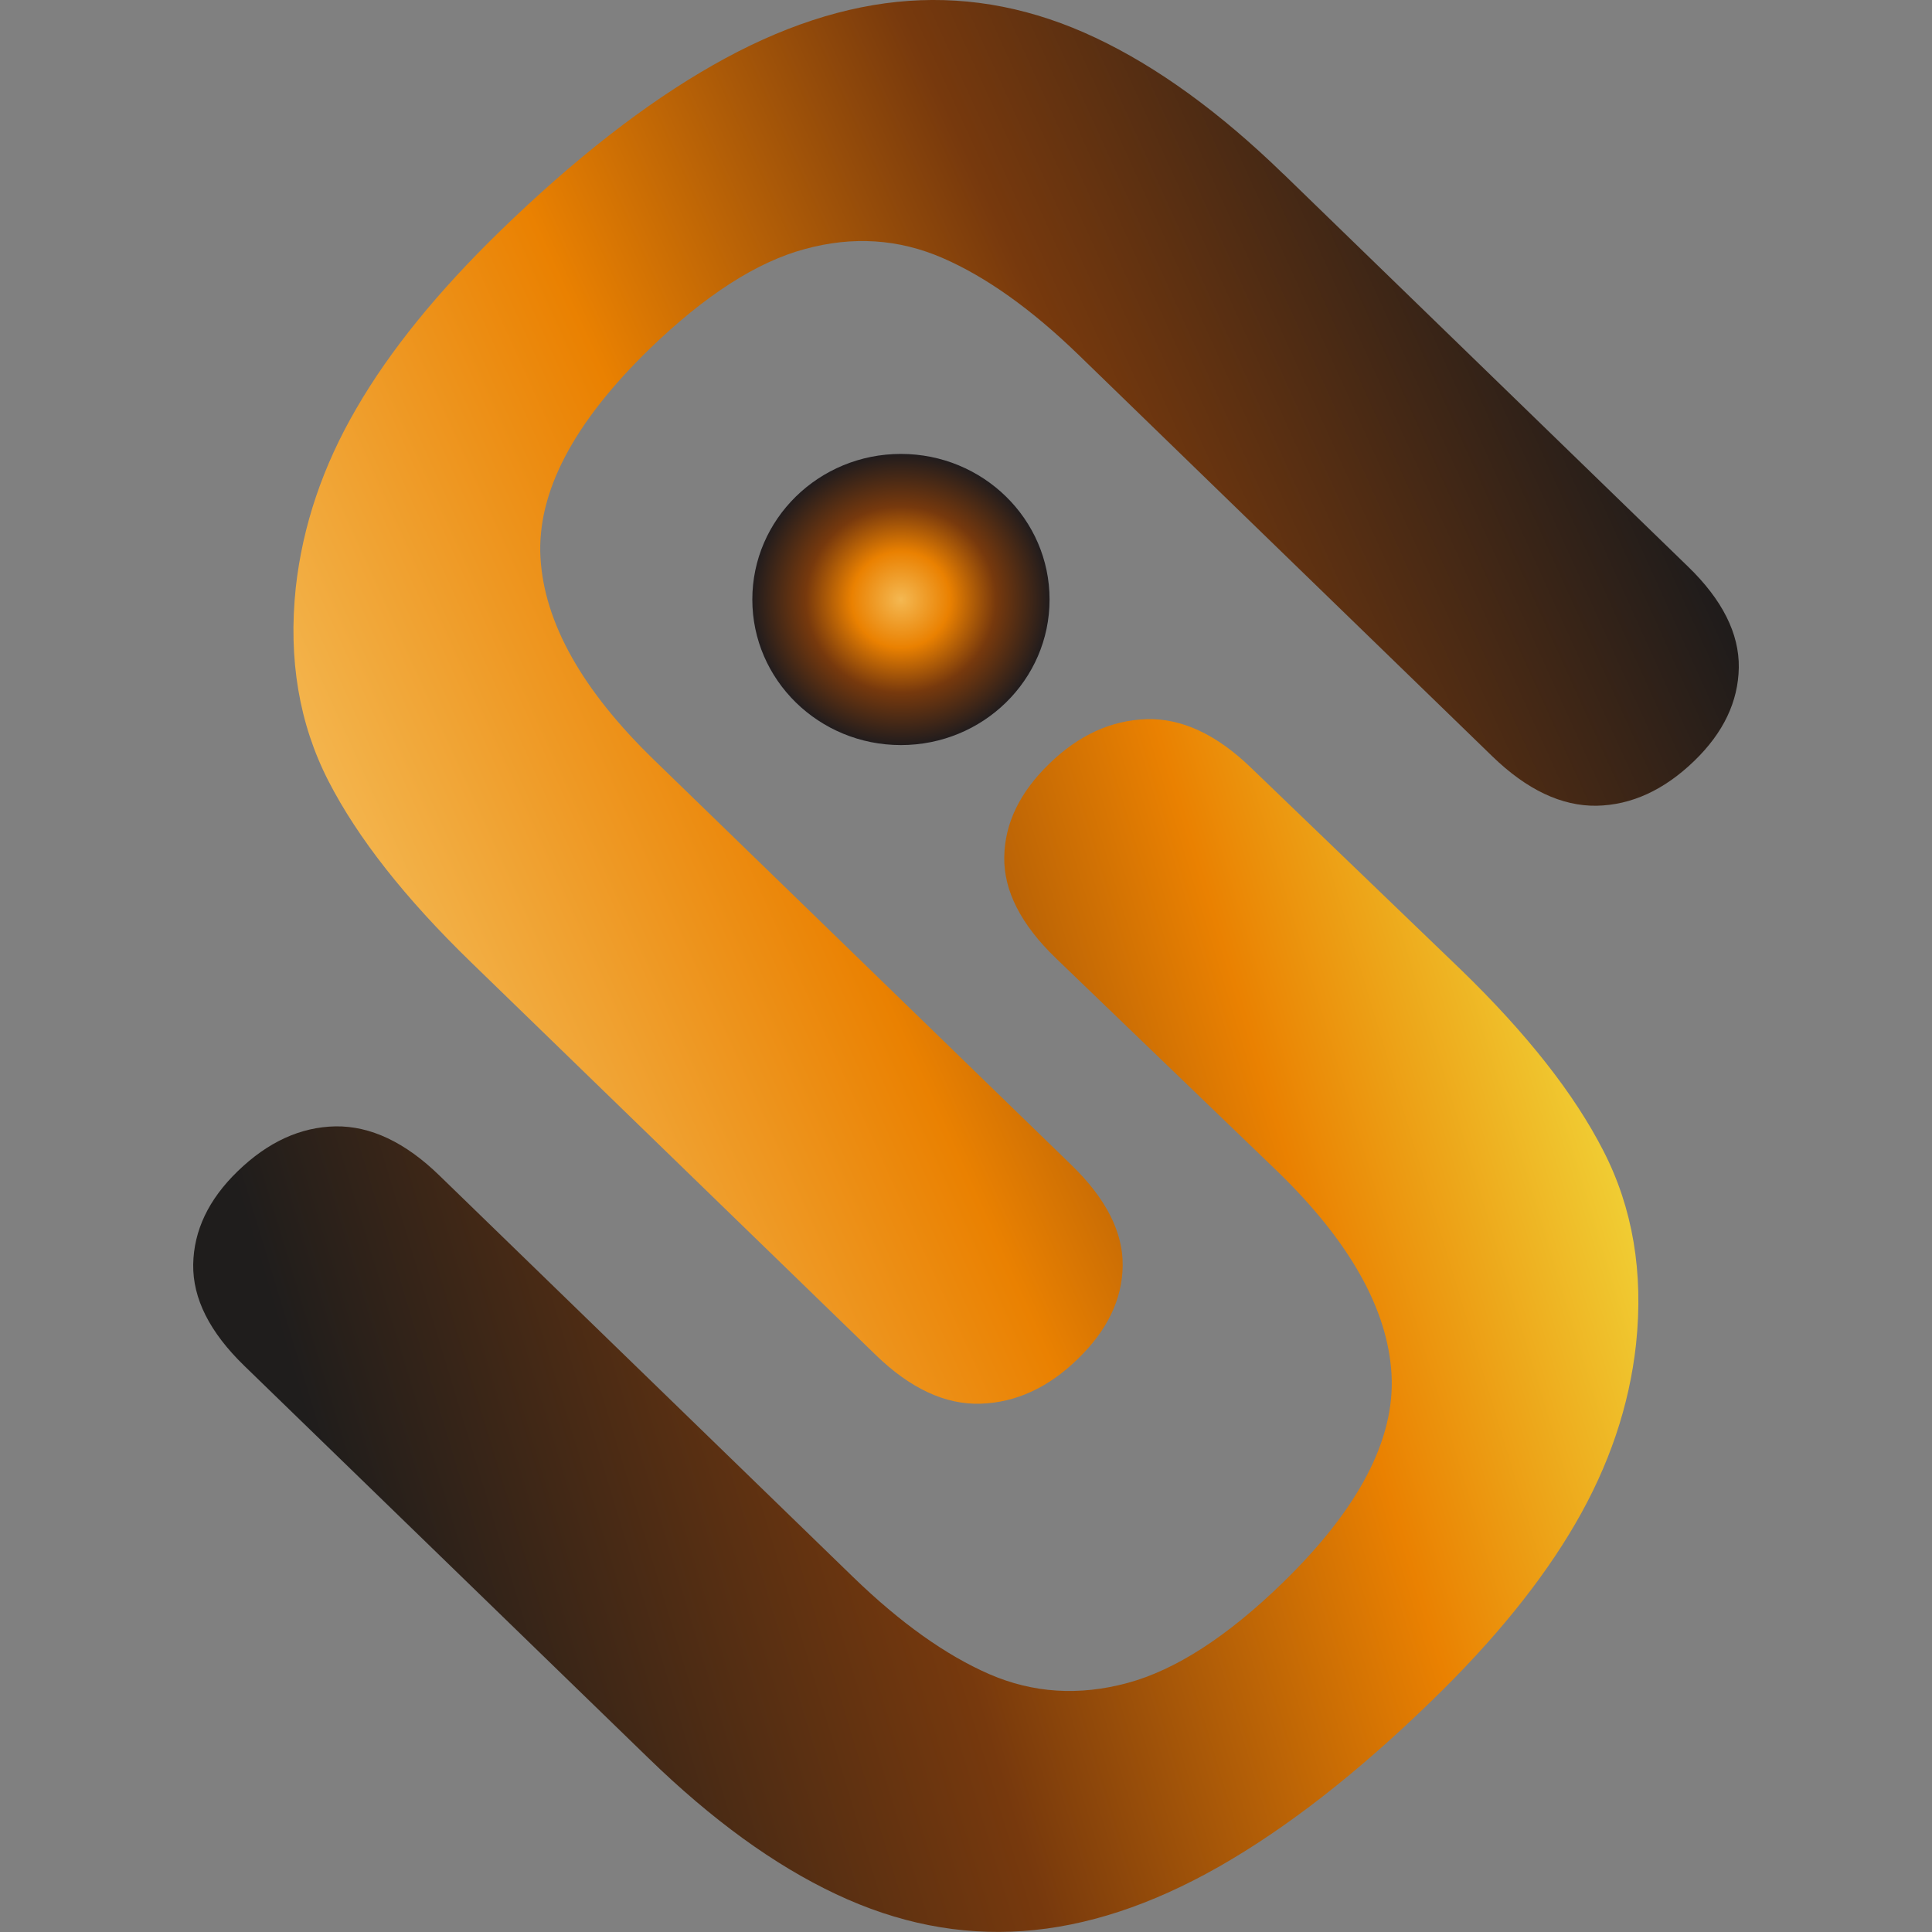
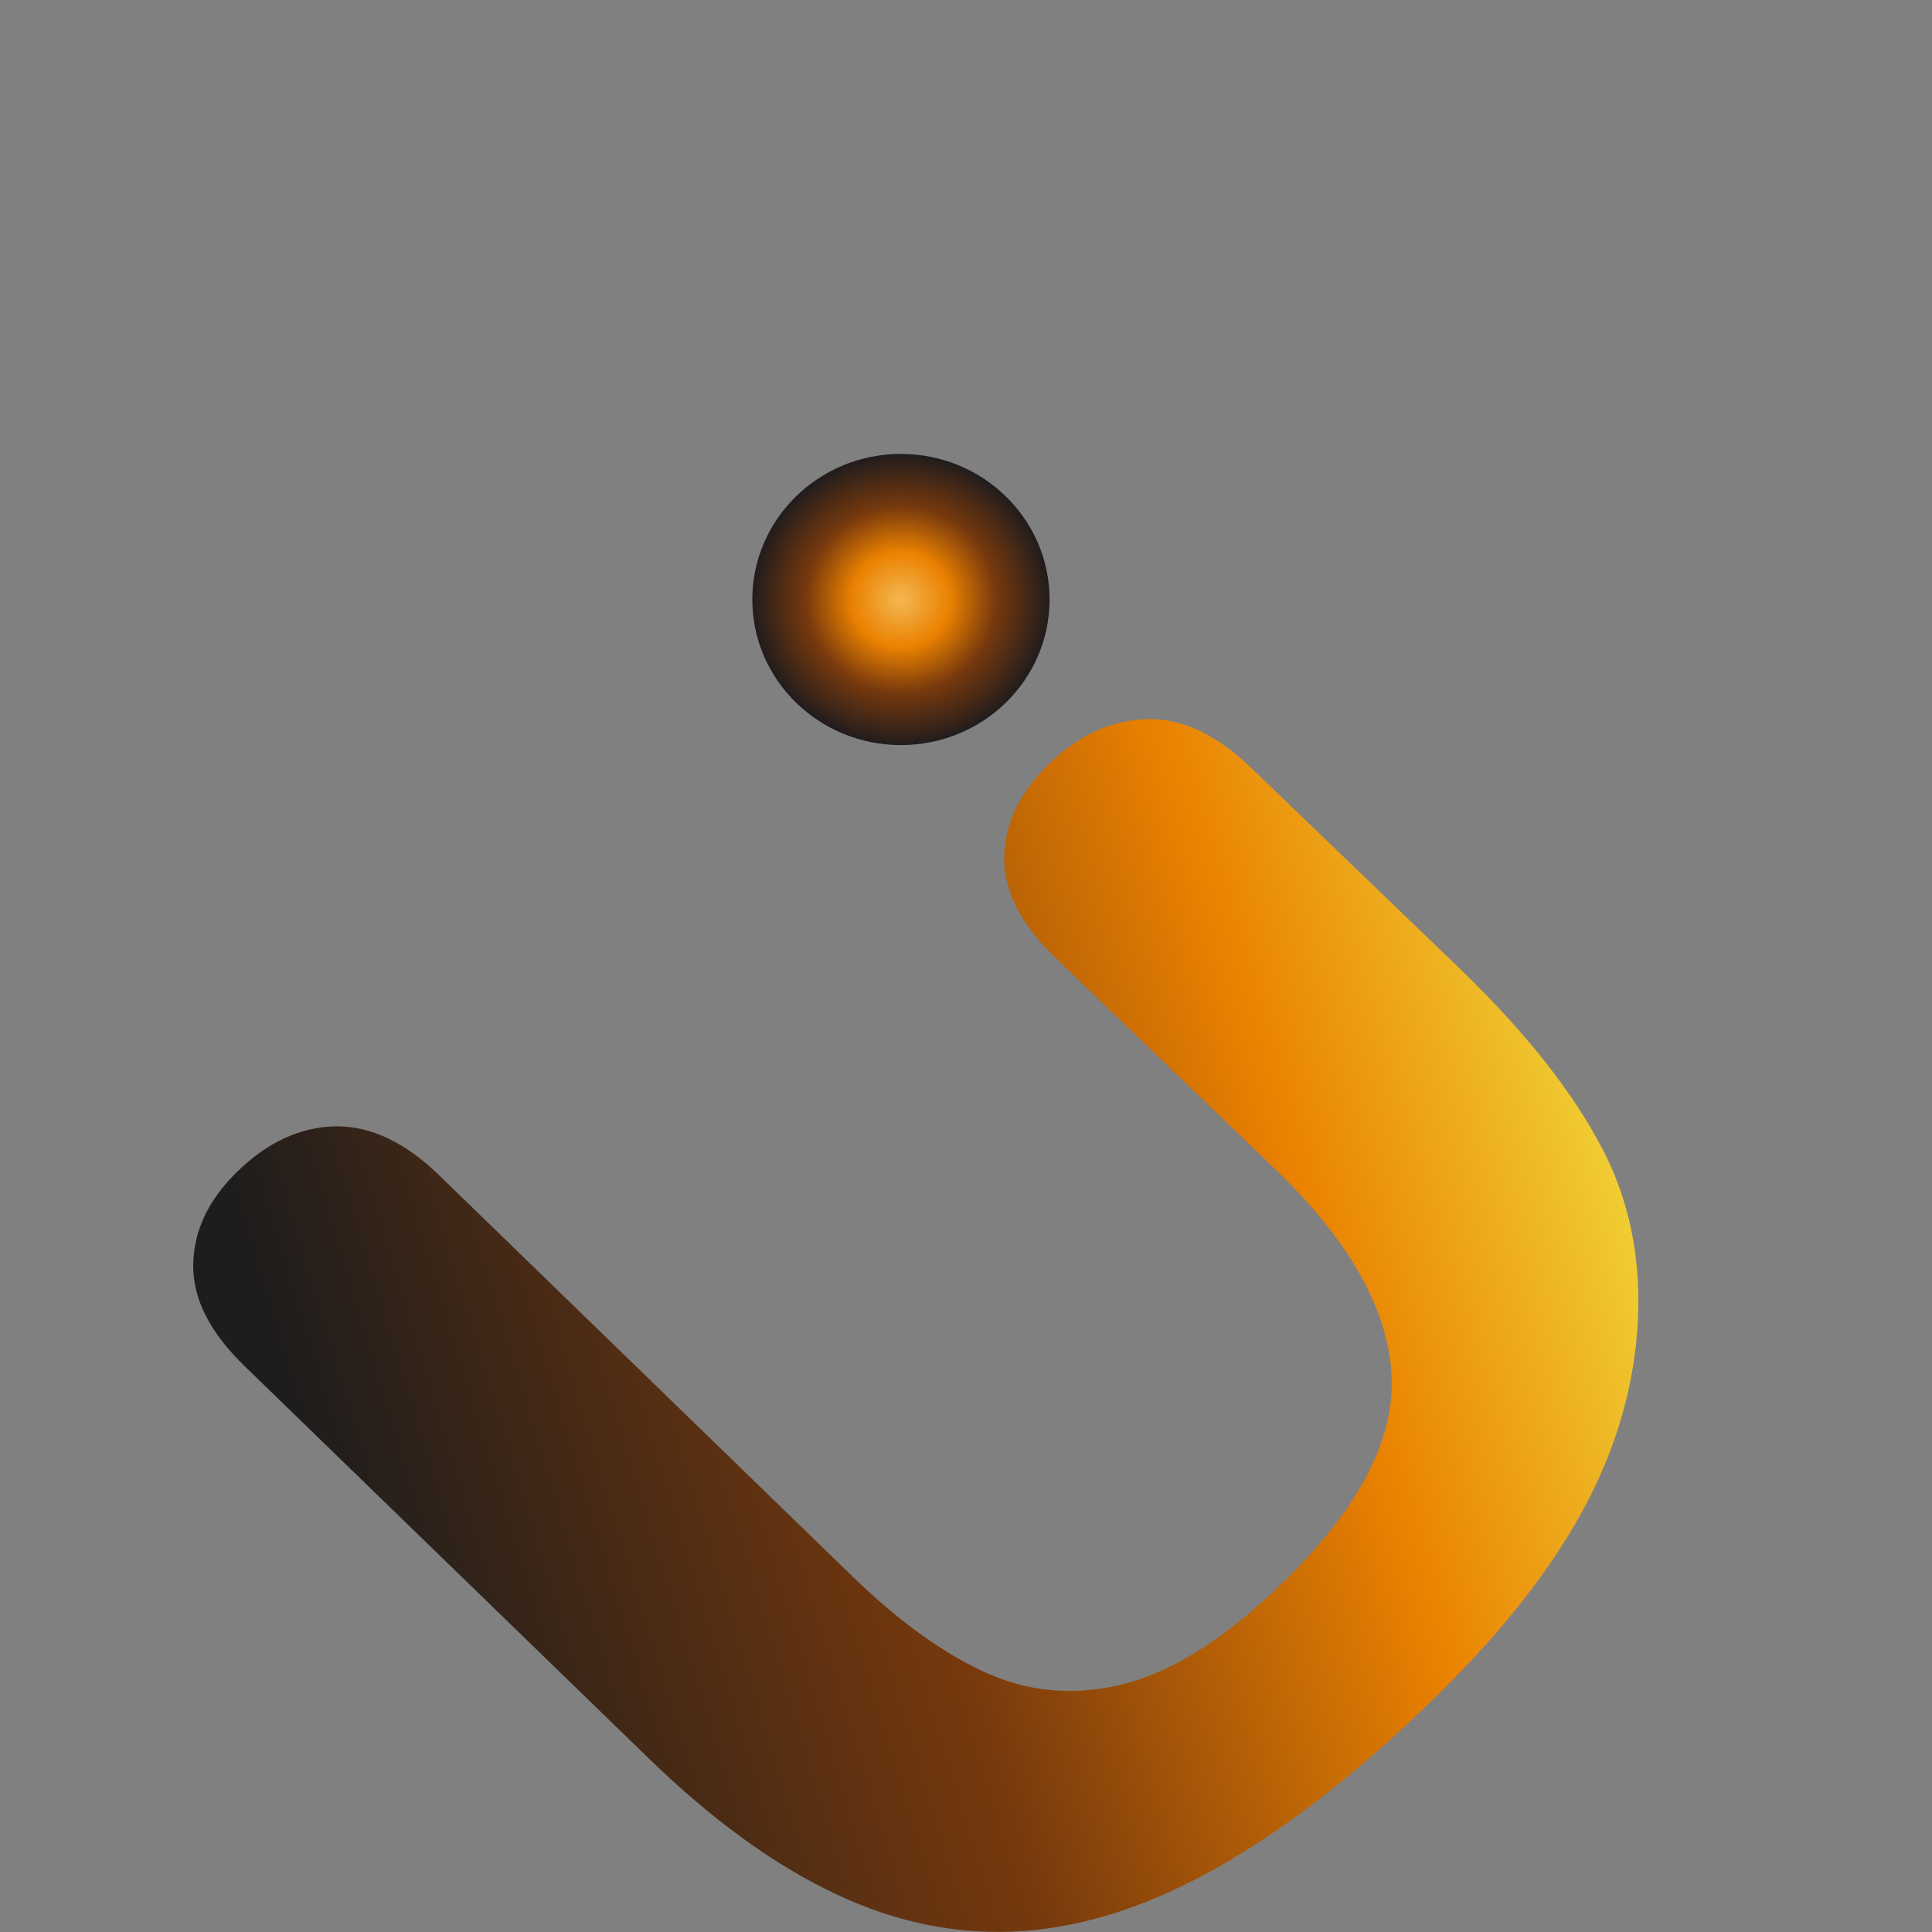
<svg xmlns="http://www.w3.org/2000/svg" width="20" height="20" viewBox="0 0 20 20" fill="none">
  <rect x="0" y="0" width="20" height="20" fill="#808080" stroke="none" />
-   <path d="M13.284 1.799L17.473 5.864C17.83 6.209 18.005 6.559 18 6.911C17.994 7.263 17.841 7.584 17.541 7.875C17.227 8.179 16.889 8.334 16.527 8.341C16.165 8.346 15.805 8.175 15.449 7.83L11.165 3.673C10.678 3.201 10.208 2.866 9.756 2.67C9.304 2.474 8.829 2.442 8.332 2.578C7.833 2.712 7.298 3.057 6.724 3.612C5.934 4.38 5.557 5.1 5.595 5.773C5.634 6.446 6.026 7.145 6.771 7.867L11.09 12.059C11.451 12.408 11.627 12.758 11.622 13.104C11.617 13.452 11.462 13.773 11.156 14.069C10.852 14.365 10.517 14.519 10.152 14.531C9.787 14.543 9.423 14.374 9.064 14.025L4.875 9.96C4.194 9.299 3.702 8.674 3.399 8.083C3.097 7.493 2.983 6.825 3.062 6.081C3.133 5.443 3.341 4.825 3.69 4.227C4.036 3.629 4.534 3.017 5.179 2.39C5.948 1.643 6.681 1.072 7.381 0.674C8.079 0.276 8.754 0.055 9.407 0.009C10.06 -0.037 10.704 0.09 11.341 0.391C11.979 0.692 12.625 1.16 13.283 1.799H13.284Z" fill="url(#paint0_linear_24847_151941)" />
  <path d="M6.714 18.201L2.527 14.137C2.17 13.79 1.995 13.442 2 13.09C2.006 12.738 2.159 12.417 2.459 12.126C2.773 11.821 3.111 11.667 3.473 11.66C3.835 11.655 4.195 11.824 4.551 12.171L8.834 16.328C9.322 16.8 9.79 17.134 10.242 17.331C10.694 17.527 11.169 17.557 11.668 17.423C12.167 17.289 12.702 16.944 13.276 16.387C14.066 15.619 14.443 14.899 14.405 14.226C14.366 13.553 13.973 12.854 13.229 12.131L10.928 9.917C10.567 9.568 10.39 9.219 10.396 8.872C10.401 8.524 10.556 8.203 10.861 7.907C11.165 7.611 11.501 7.457 11.866 7.445C12.231 7.433 12.594 7.602 12.954 7.951L15.123 10.038C15.805 10.699 16.297 11.324 16.599 11.915C16.902 12.505 17.015 13.172 16.936 13.917C16.866 14.555 16.657 15.172 16.309 15.771C15.962 16.369 15.465 16.982 14.819 17.608C14.051 18.355 13.317 18.926 12.618 19.324C11.918 19.722 11.243 19.944 10.589 19.99C9.935 20.036 9.291 19.909 8.654 19.608C8.017 19.308 7.37 18.839 6.713 18.2L6.714 18.201Z" fill="url(#paint1_linear_24847_151941)" />
  <path d="M9.326 7.713C10.176 7.713 10.865 7.039 10.865 6.206C10.865 5.374 10.176 4.699 9.326 4.699C8.477 4.699 7.788 5.374 7.788 6.206C7.788 7.039 8.477 7.713 9.326 7.713Z" fill="url(#paint2_radial_24847_151941)" />
  <defs>
    <linearGradient id="paint0_linear_24847_151941" x1="16.784" y1="4.167" x2="3.892" y2="10.015" gradientUnits="userSpaceOnUse">
      <stop stop-color="#201C1B" />
      <stop offset="0.36" stop-color="#77390D" />
      <stop offset="0.67" stop-color="#EA8101" />
      <stop offset="1" stop-color="#F4B852" />
    </linearGradient>
    <linearGradient id="paint1_linear_24847_151941" x1="3.573" y1="16.001" x2="18.565" y2="11.447" gradientUnits="userSpaceOnUse">
      <stop stop-color="#1F1D1C" />
      <stop offset="0.37" stop-color="#77390D" />
      <stop offset="0.67" stop-color="#EA8101" />
      <stop offset="1" stop-color="#F4FB52" />
    </linearGradient>
    <radialGradient id="paint2_radial_24847_151941" cx="0" cy="0" r="1" gradientUnits="userSpaceOnUse" gradientTransform="translate(9.326 6.208) scale(1.538 1.507)">
      <stop stop-color="#F4B852" />
      <stop offset="0.33" stop-color="#EA8101" />
      <stop offset="0.64" stop-color="#77390D" />
      <stop offset="1" stop-color="#211C1D" />
    </radialGradient>
  </defs>
</svg>